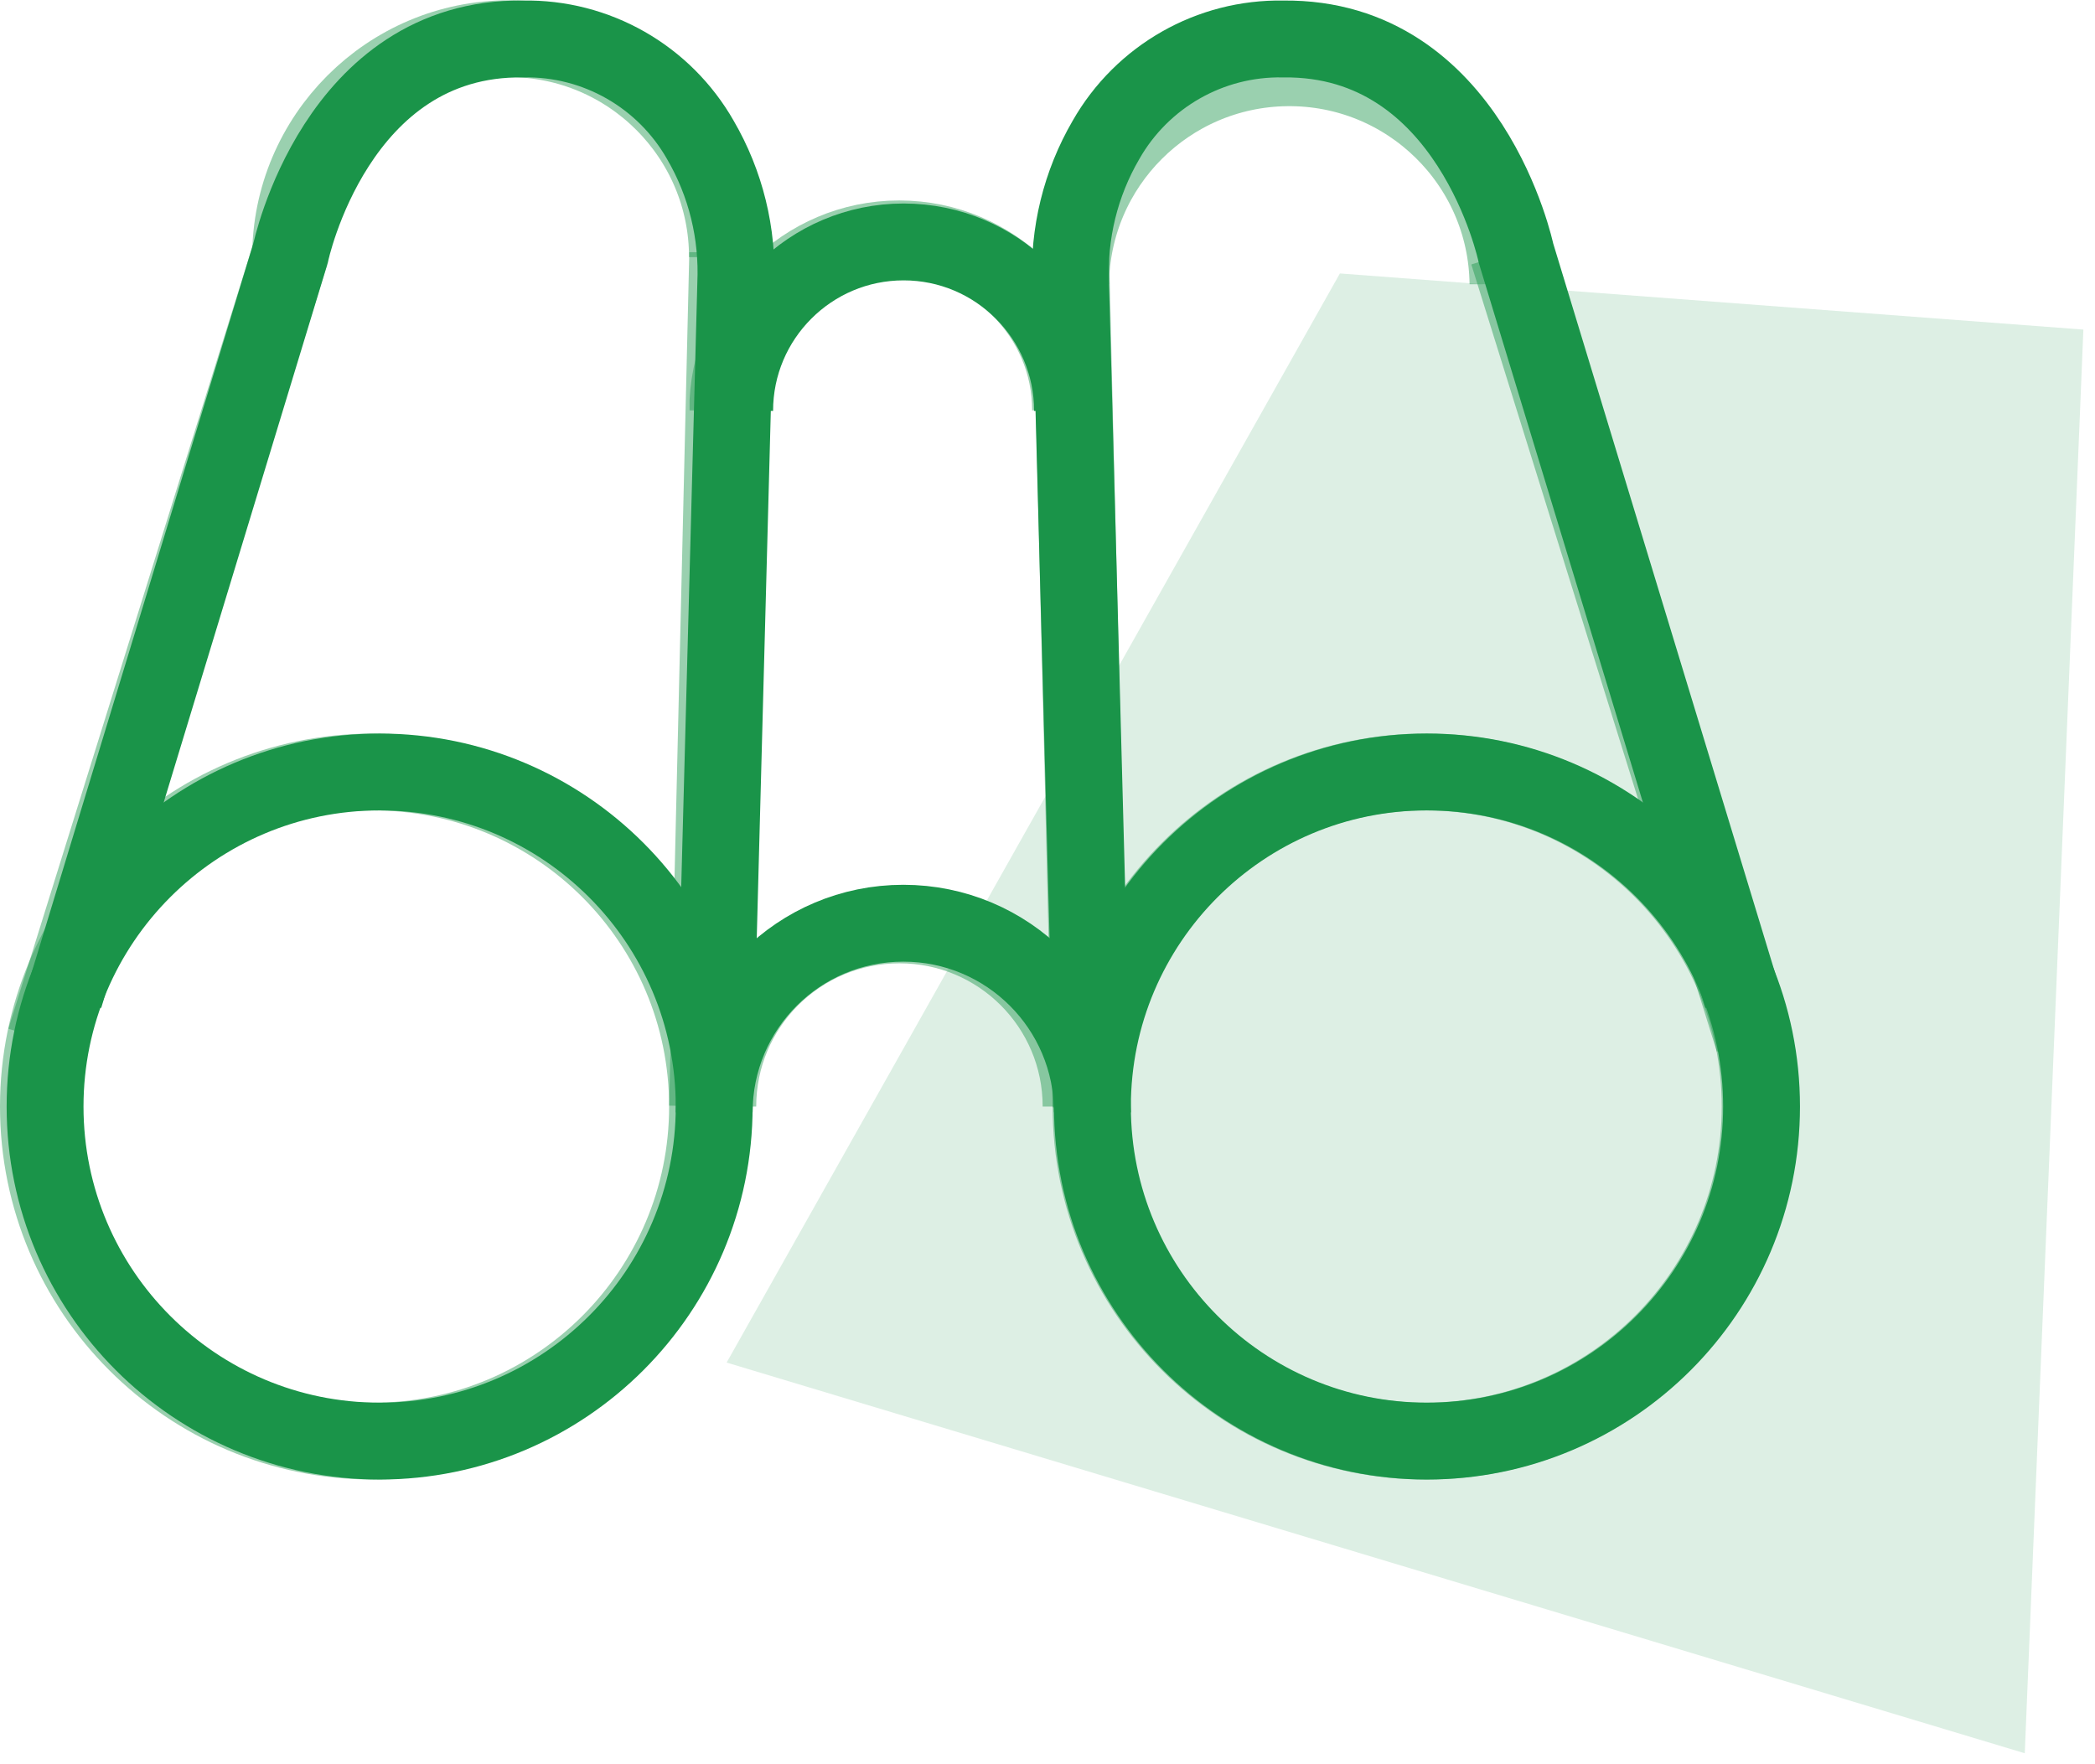
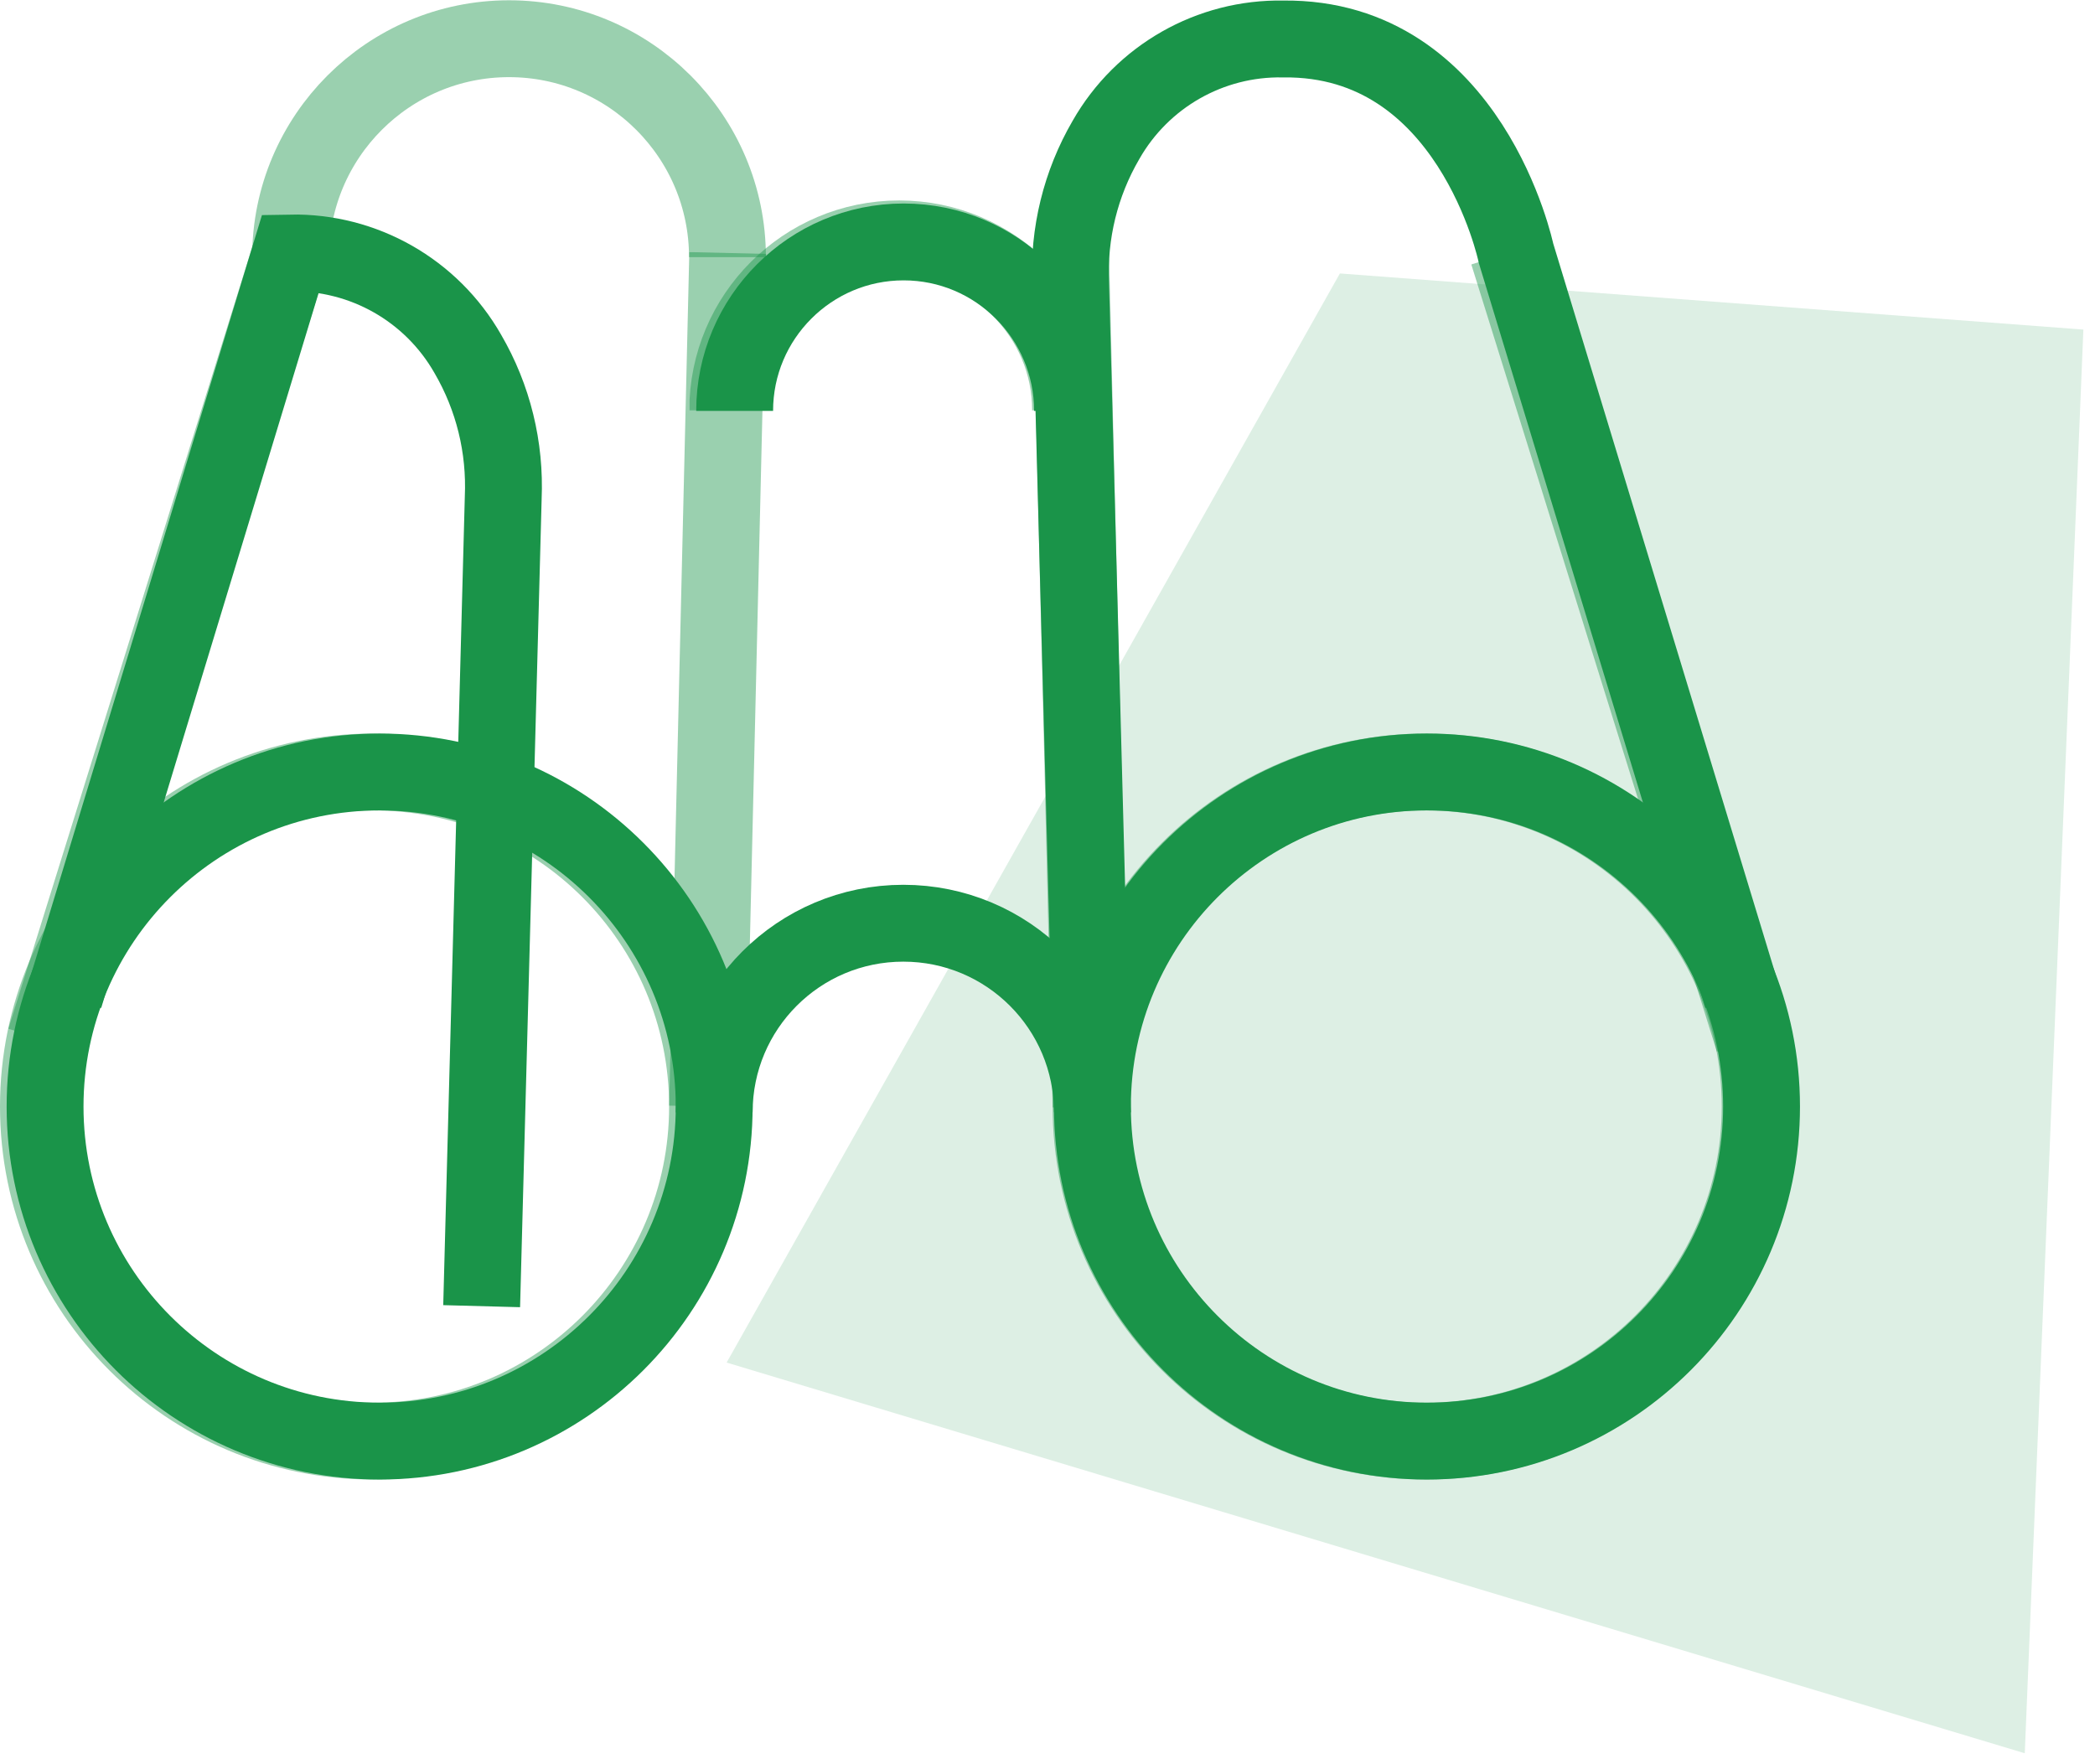
<svg xmlns="http://www.w3.org/2000/svg" id="Calque_1" viewBox="0 0 75.77 63.79">
  <defs>
    <style>.cls-1{clip-path:url(#clippath-11);}.cls-2{fill:#1a9449;}.cls-3{clip-path:url(#clippath-2);}.cls-4{clip-path:url(#clippath-13);}.cls-5{stroke:#1a9449;stroke-miterlimit:10;stroke-width:2.78px;}.cls-5,.cls-6{fill:none;}.cls-7{clip-path:url(#clippath-6);}.cls-8{clip-path:url(#clippath-7);}.cls-9{clip-path:url(#clippath-1);}.cls-10{clip-path:url(#clippath-4);}.cls-11{clip-path:url(#clippath-12);}.cls-12{clip-path:url(#clippath-9);}.cls-13{clip-path:url(#clippath);}.cls-14{clip-path:url(#clippath-3);}.cls-15{opacity:.15;}.cls-16{clip-path:url(#clippath-8);}.cls-17{opacity:.44;}.cls-18{clip-path:url(#clippath-5);}.cls-19{clip-path:url(#clippath-10);}</style>
    <clipPath id="clippath">
      <rect class="cls-6" width="75.77" height="63.79" />
    </clipPath>
    <clipPath id="clippath-1">
      <rect class="cls-6" width="75.77" height="63.79" />
    </clipPath>
    <clipPath id="clippath-2">
      <rect class="cls-6" x="26.28" y="9.89" width="49.07" height="53.53" />
    </clipPath>
    <clipPath id="clippath-3">
      <rect class="cls-6" width="75.77" height="63.79" />
    </clipPath>
    <clipPath id="clippath-4">
      <rect class="cls-6" y="26.53" width="26.98" height="26.98" />
    </clipPath>
    <clipPath id="clippath-5">
-       <rect class="cls-6" x="24.57" y="32.06" width="15.92" height="7.96" />
-     </clipPath>
+       </clipPath>
    <clipPath id="clippath-6">
      <rect class="cls-6" x="9.12" width="18.58" height="9.3" />
    </clipPath>
    <clipPath id="clippath-7">
      <rect class="cls-6" x=".3" y="8.74" width="11.53" height="29.29" />
    </clipPath>
    <clipPath id="clippath-8">
      <rect class="cls-6" x="24.2" y="9.12" width="3.51" height="30.93" />
    </clipPath>
    <clipPath id="clippath-9">
      <rect class="cls-6" x="38.07" y="26.53" width="26.98" height="26.98" />
    </clipPath>
    <clipPath id="clippath-10">
      <rect class="cls-6" x="24.94" y="7.25" width="15.18" height="7.59" />
    </clipPath>
    <clipPath id="clippath-11">
      <rect class="cls-6" x="37.34" y=".98" width="18.59" height="9.3" />
    </clipPath>
    <clipPath id="clippath-12">
      <rect class="cls-6" x="53.22" y="8.74" width="11.53" height="29.29" />
    </clipPath>
    <clipPath id="clippath-13">
      <rect class="cls-6" x="37.34" y="9.12" width="3.51" height="30.93" />
    </clipPath>
  </defs>
  <g class="cls-13">
    <g id="Groupe_701">
      <g id="Groupe_668">
        <g class="cls-9">
          <g id="Groupe_667">
            <g id="Groupe_665" class="cls-15">
              <g id="Groupe_664">
                <g class="cls-3">
                  <g id="Groupe_663">
                    <path id="Tracé_294" class="cls-2" d="M75.35,11.91l-2.12,51.5-46.95-14.13L48.46,9.89l26.89,2.03Z" />
                  </g>
                </g>
              </g>
            </g>
          </g>
        </g>
      </g>
      <g id="Groupe_700">
        <g class="cls-14">
          <g id="Groupe_699">
            <g id="Groupe_671" class="cls-17">
              <g id="Groupe_670">
                <g class="cls-10">
                  <g id="Groupe_669">
                    <path id="Tracé_295" class="cls-5" d="M25.59,40.02c0,6.68-5.42,12.1-12.1,12.1S1.39,46.7,1.39,40.02s5.42-12.1,12.1-12.1,12.1,5.42,12.1,12.1h0Z" />
                  </g>
                </g>
              </g>
            </g>
            <g id="Groupe_674" class="cls-17">
              <g id="Groupe_673">
                <g class="cls-18">
                  <g id="Groupe_672">
                    <path id="Tracé_296" class="cls-5" d="M25.96,40.02c0-3.63,2.94-6.57,6.57-6.57s6.57,2.94,6.57,6.57h0" />
                  </g>
                </g>
              </g>
            </g>
            <g id="Groupe_677" class="cls-17">
              <g id="Groupe_676">
                <g class="cls-7">
                  <g id="Groupe_675">
                    <path id="Tracé_297" class="cls-5" d="M10.51,9.3c0-4.36,3.54-7.9,7.9-7.9s7.9,3.54,7.9,7.9" />
                  </g>
                </g>
              </g>
            </g>
            <g id="Groupe_680" class="cls-17">
              <g id="Groupe_679">
                <g class="cls-8">
                  <g id="Groupe_678">
                    <line id="Ligne_69" class="cls-5" x1="1.63" y1="37.62" x2="10.51" y2="9.15" />
                  </g>
                </g>
              </g>
            </g>
            <g id="Groupe_683" class="cls-17">
              <g id="Groupe_682">
                <g class="cls-16">
                  <g id="Groupe_681">
                    <line id="Ligne_70" class="cls-5" x1="26.32" y1="9.15" x2="25.59" y2="40.02" />
                  </g>
                </g>
              </g>
            </g>
            <g id="Groupe_686" class="cls-17">
              <g id="Groupe_685">
                <g class="cls-12">
                  <g id="Groupe_684">
                    <path id="Tracé_298" class="cls-5" d="M39.46,40.02c0,6.68,5.42,12.1,12.1,12.1s12.1-5.42,12.1-12.1-5.42-12.1-12.1-12.1h0c-6.68,0-12.1,5.42-12.1,12.1Z" />
                  </g>
                </g>
              </g>
            </g>
            <g id="Groupe_689" class="cls-17">
              <g id="Groupe_688">
                <g class="cls-19">
                  <g id="Groupe_687">
                    <path id="Tracé_299" class="cls-5" d="M38.72,14.84c0-3.42-2.78-6.2-6.2-6.2-3.42,0-6.2,2.78-6.2,6.2" />
                  </g>
                </g>
              </g>
            </g>
            <g id="Groupe_692" class="cls-17">
              <g id="Groupe_691">
                <g class="cls-1">
                  <g id="Groupe_690">
-                     <path id="Tracé_300" class="cls-5" d="M54.54,10.27c-.05-4.37-3.63-7.87-8-7.82-4.3,.05-7.77,3.52-7.82,7.82" />
-                   </g>
+                     </g>
                </g>
              </g>
            </g>
            <g id="Groupe_695" class="cls-17">
              <g id="Groupe_694">
                <g class="cls-11">
                  <g id="Groupe_693">
                    <line id="Ligne_71" class="cls-5" x1="63.42" y1="37.62" x2="54.54" y2="9.15" />
                  </g>
                </g>
              </g>
            </g>
            <g id="Groupe_698" class="cls-17">
              <g id="Groupe_697">
                <g class="cls-4">
                  <g id="Groupe_696">
                    <line id="Ligne_72" class="cls-5" x1="38.72" y1="9.15" x2="39.46" y2="40.02" />
                  </g>
                </g>
              </g>
            </g>
            <path id="Tracé_301" class="cls-5" d="M25.83,40.02c0,6.68-5.42,12.1-12.1,12.1S1.63,46.7,1.63,40.02s5.42-12.1,12.1-12.1,12.1,5.42,12.1,12.1h0Z" />
-             <path id="Tracé_302" class="cls-5" d="M2.33,36.05L10.51,9.15S12.15,1.32,18.92,1.41c2.64-.05,5.1,1.35,6.41,3.65,.92,1.58,1.36,3.38,1.28,5.21l-.78,29.23" />
+             <path id="Tracé_302" class="cls-5" d="M2.33,36.05L10.51,9.15c2.64-.05,5.1,1.35,6.41,3.65,.92,1.58,1.36,3.38,1.28,5.21l-.78,29.23" />
            <path id="Tracé_303" class="cls-5" d="M39.51,40.02c0,6.68,5.42,12.1,12.1,12.1s12.1-5.42,12.1-12.1-5.42-12.1-12.1-12.1h0c-6.68,0-12.1,5.42-12.1,12.1Z" />
            <path id="Tracé_304" class="cls-5" d="M63.01,36.05l-8.18-26.89s-1.64-7.83-8.42-7.75c-2.64-.05-5.1,1.35-6.41,3.65-.92,1.58-1.36,3.38-1.28,5.21l.78,29.23" />
            <path id="Tracé_305" class="cls-5" d="M26.57,14.86c0-3.37,2.74-6.11,6.11-6.11s6.11,2.74,6.11,6.11" />
            <path id="Tracé_306" class="cls-5" d="M25.83,40.23c0-3.78,3.06-6.84,6.84-6.84s6.84,3.06,6.84,6.84h0" />
          </g>
        </g>
      </g>
    </g>
  </g>
</svg>